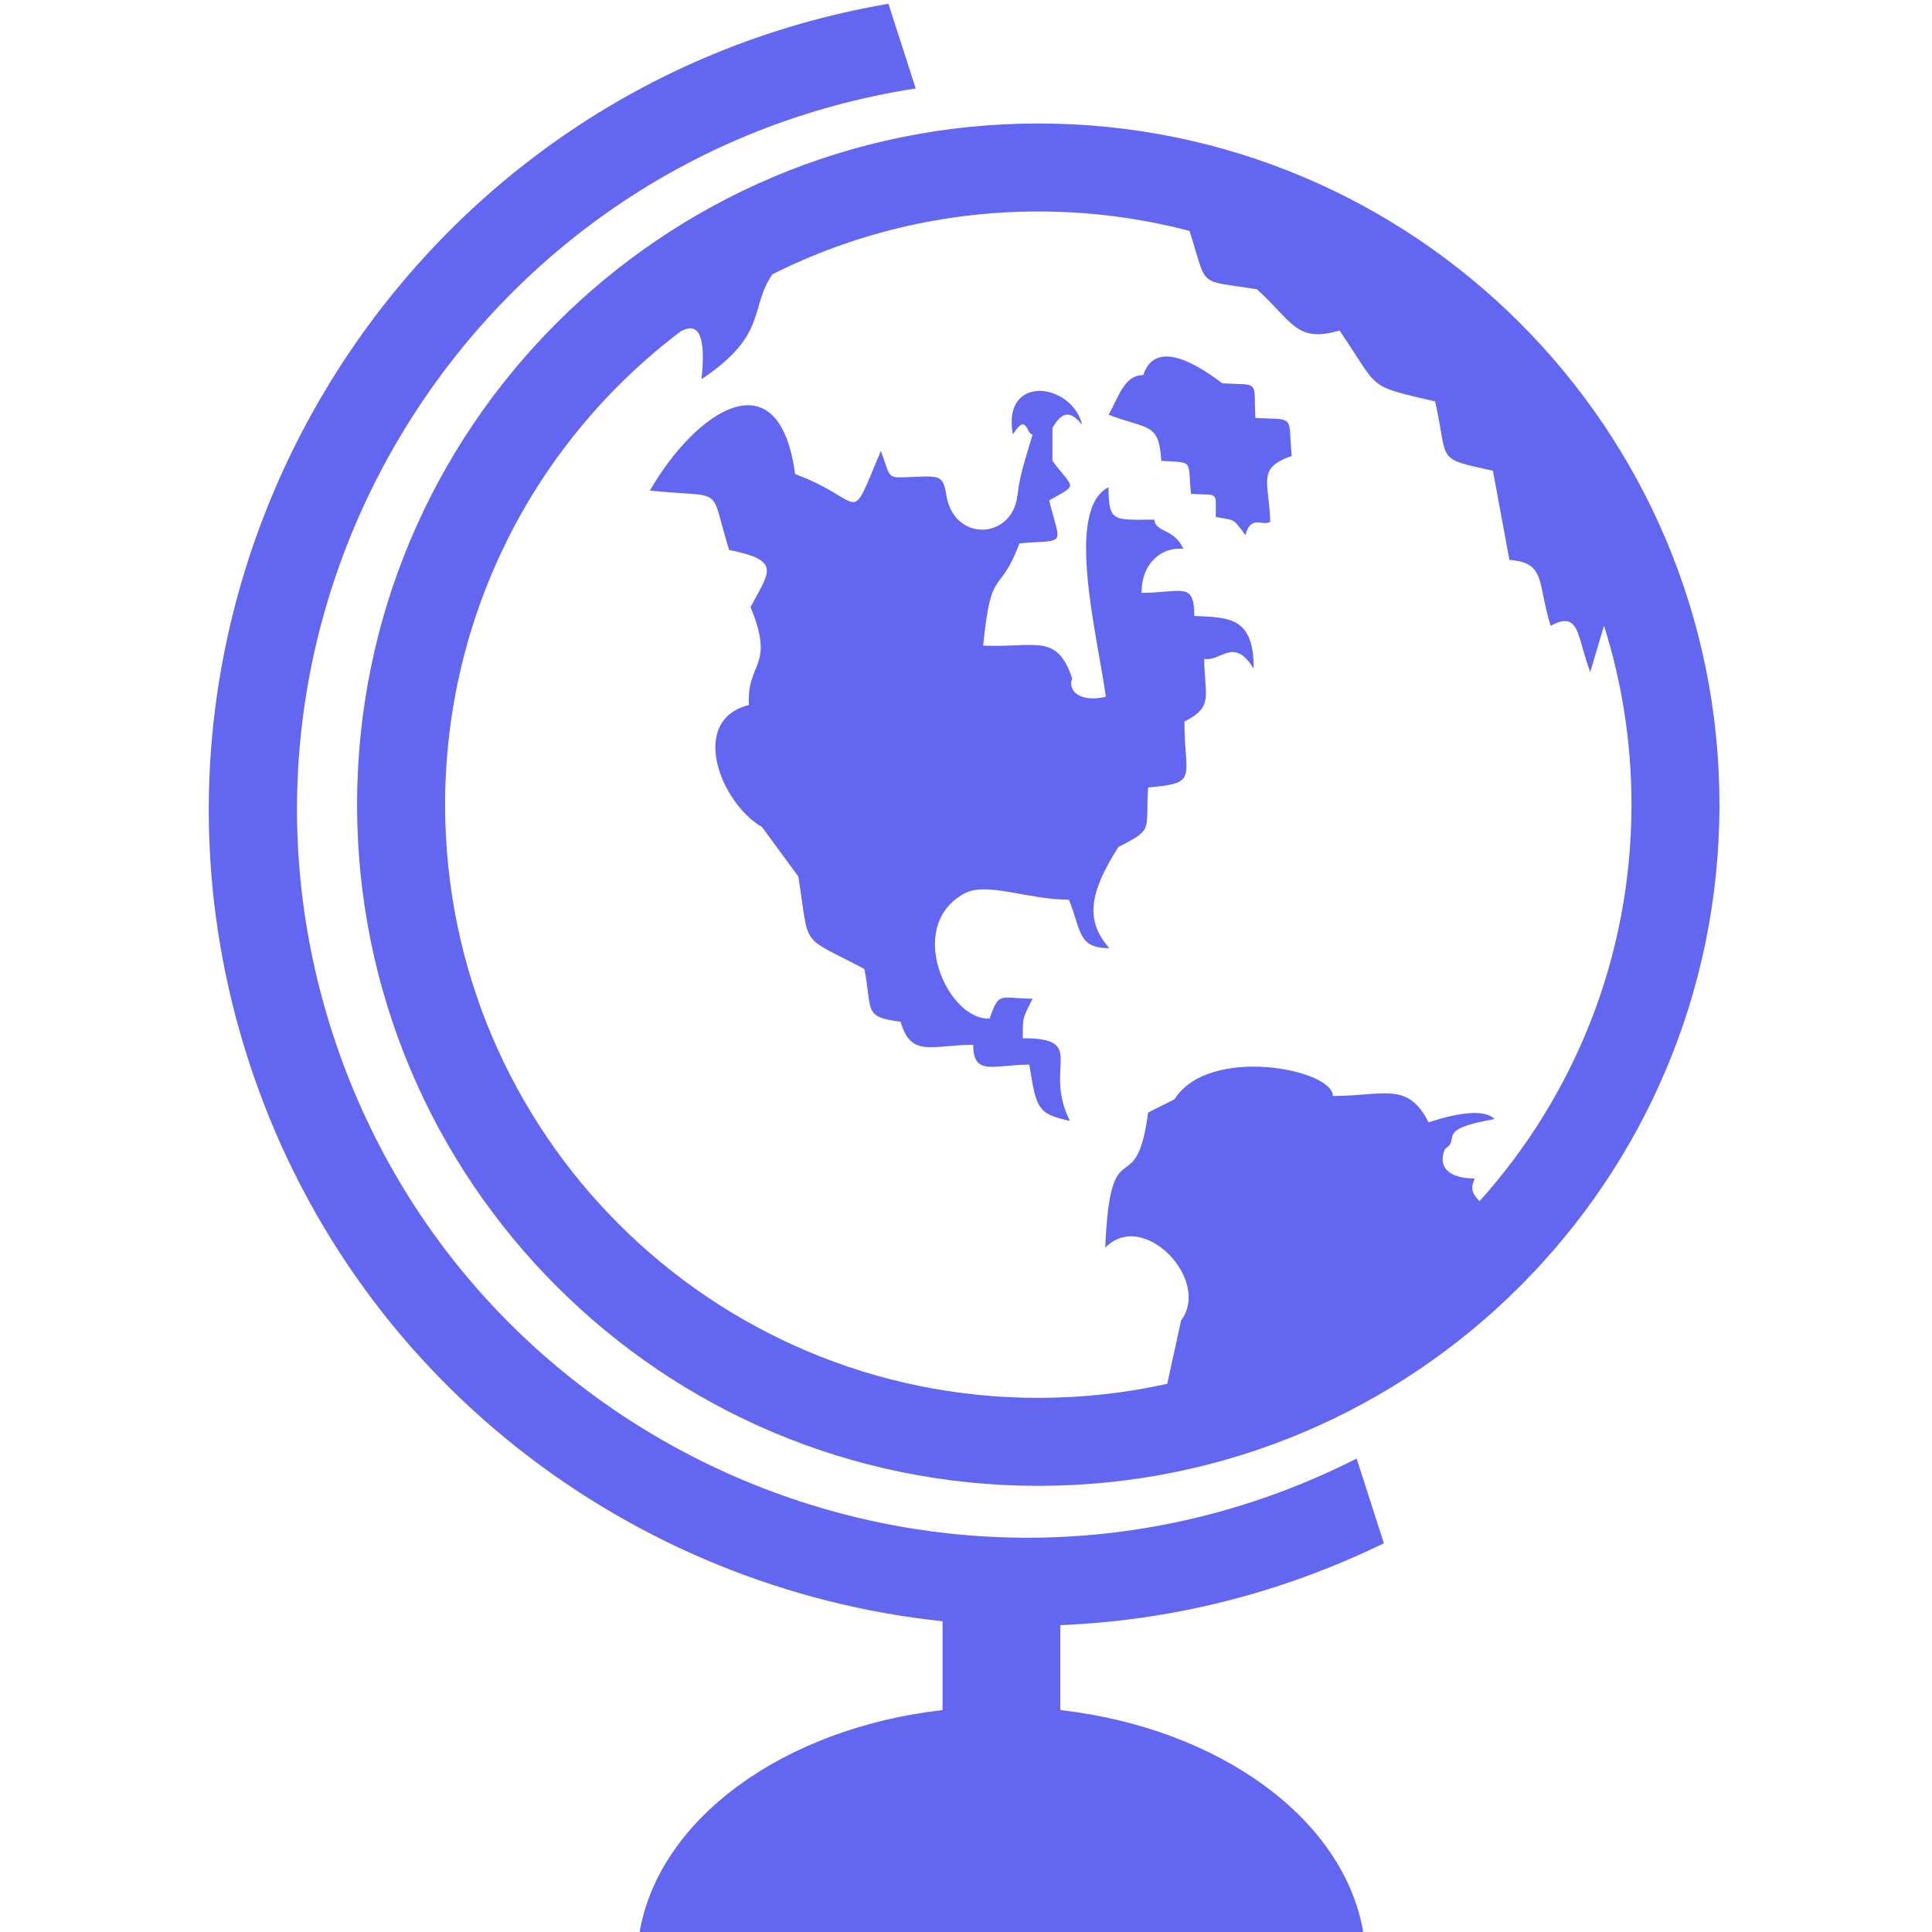
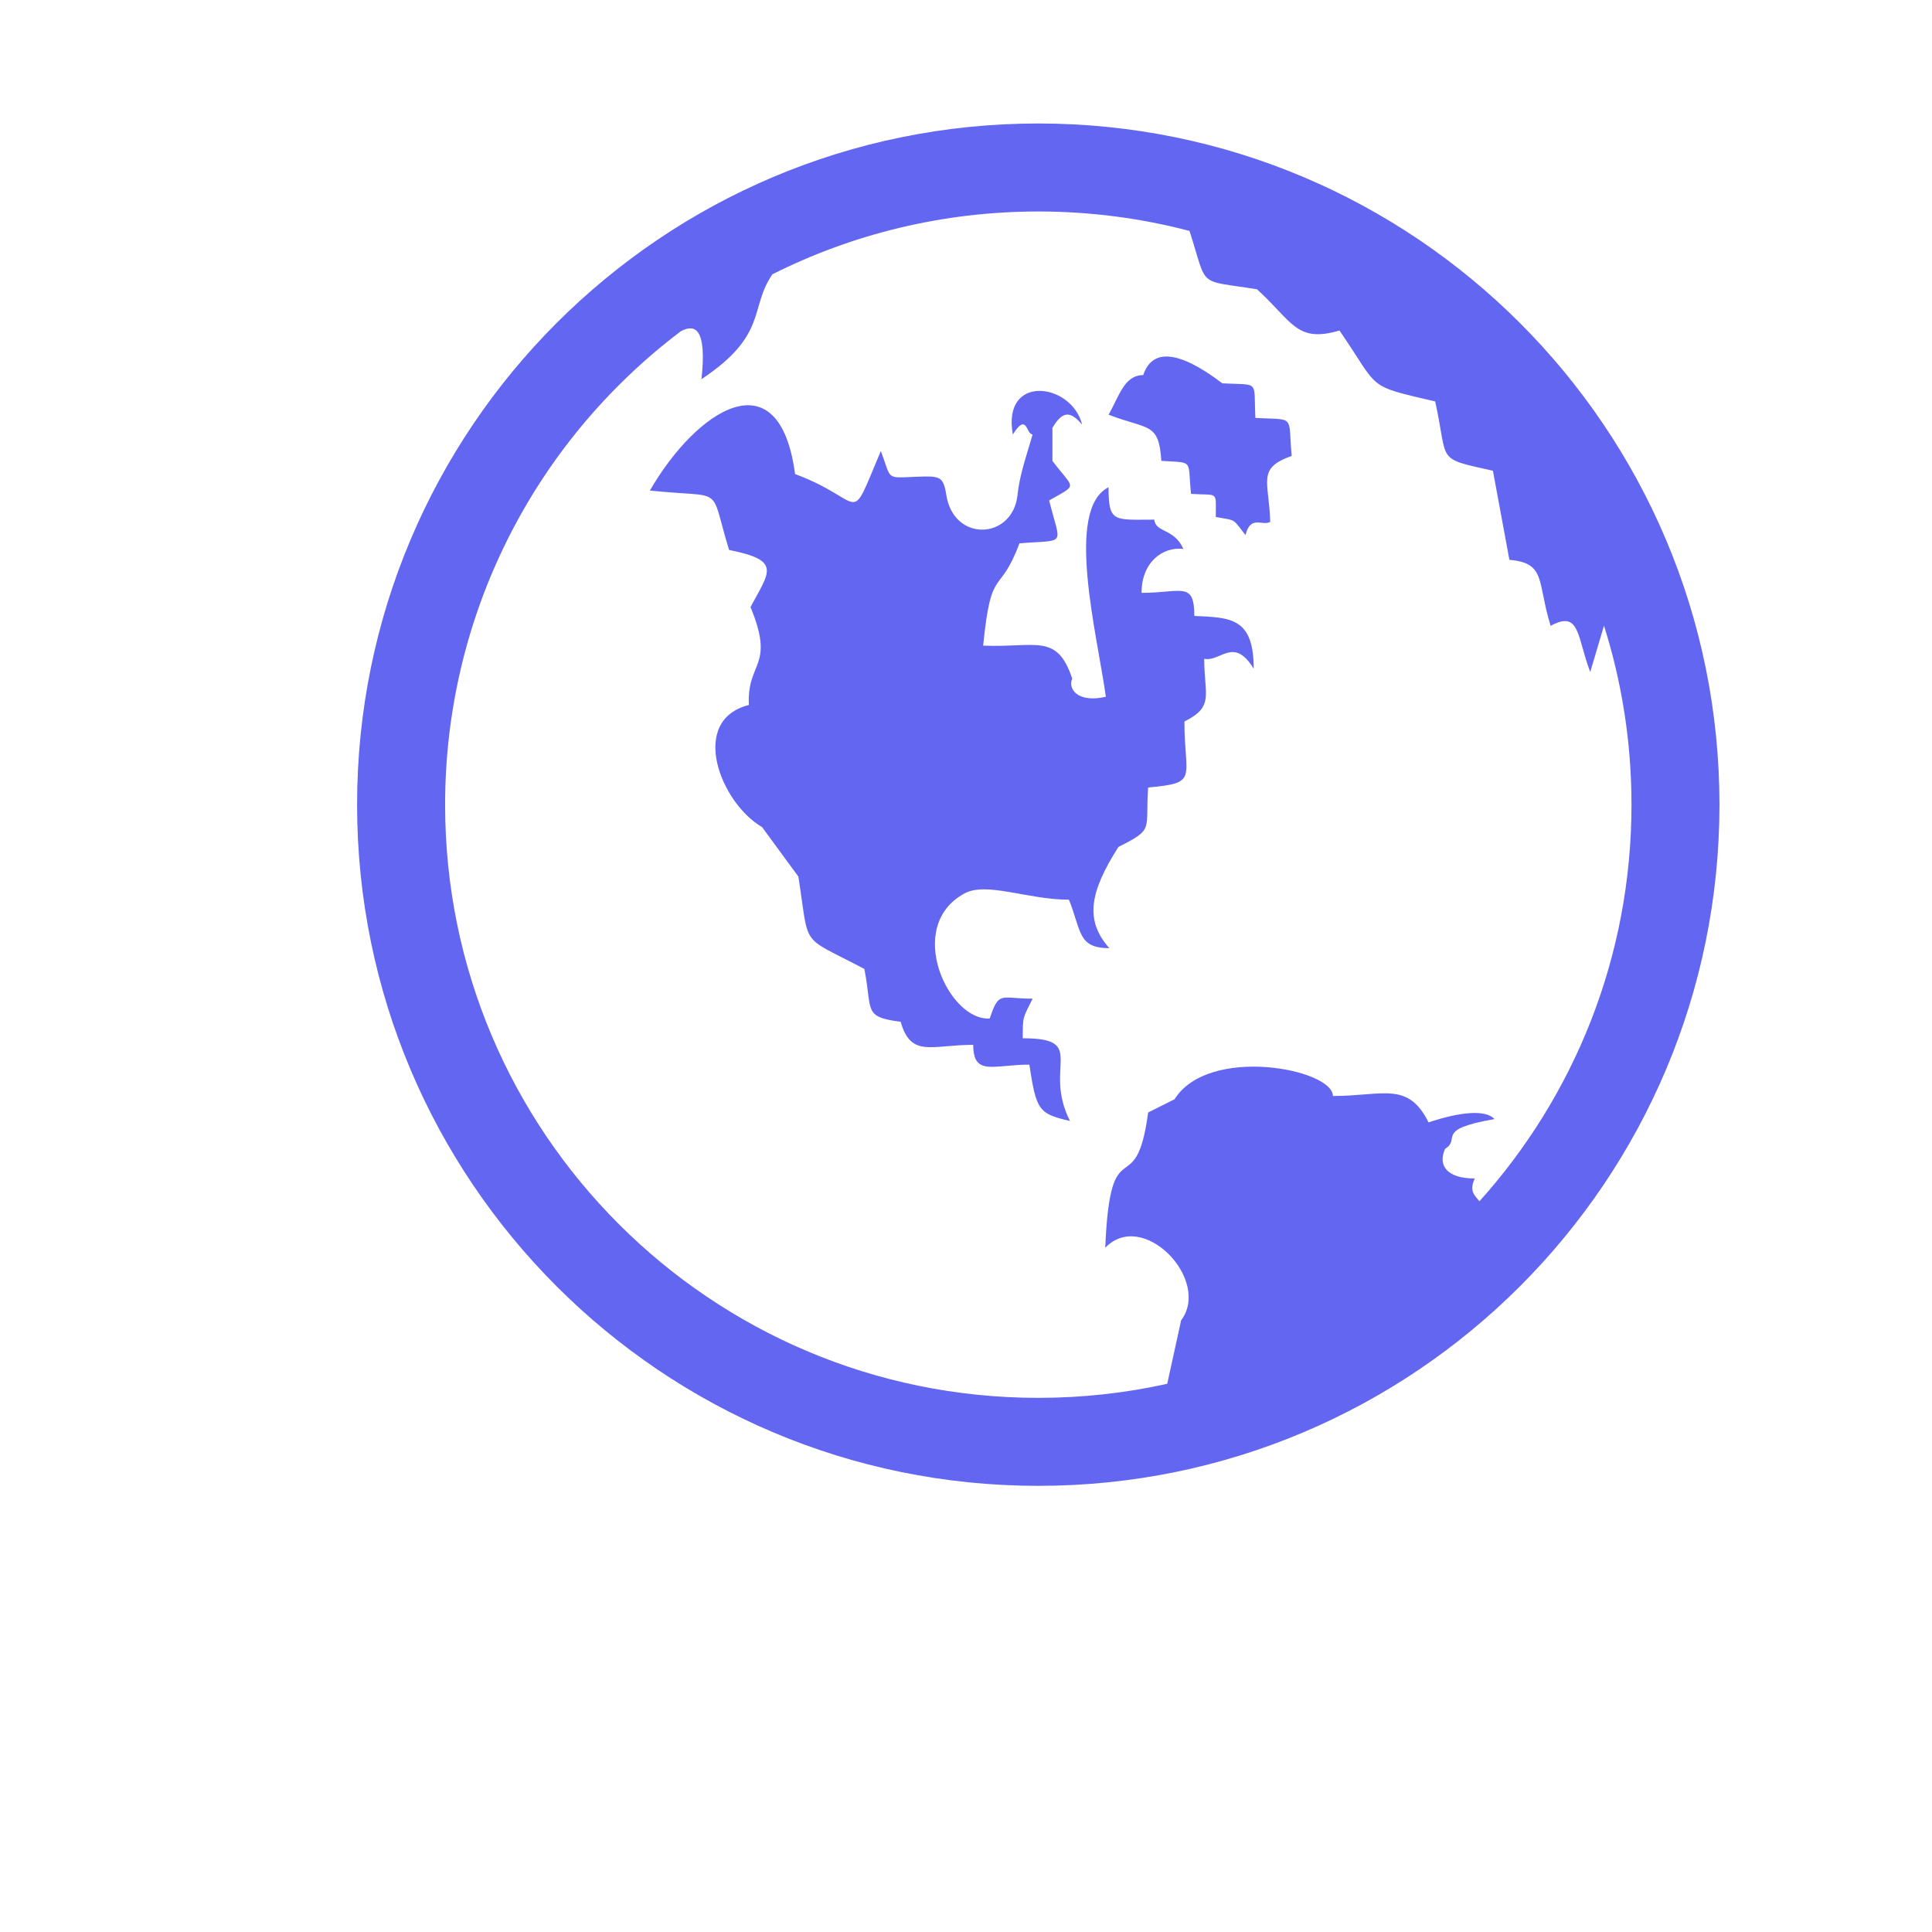
<svg xmlns="http://www.w3.org/2000/svg" id="SvgjsSvg1033" width="288" height="288" version="1.1">
  <defs id="SvgjsDefs1034" />
  <g id="SvgjsG1035">
    <svg enable-background="new 0 0 164 164" viewBox="0 0 164 164" width="288" height="288">
-       <path fill-rule="evenodd" d="M21.064,89.919C8.185,49.9,33.852,7.432,75.416,0.319l2.314,7.19   c-37.641,5.813-61.162,43.969-49.529,80.114c11.632,36.145,52.992,53.42,86.958,36.188l2.313,7.189   c-8.904,4.338-18.234,6.58-27.465,6.95v7.21c13.495,1.543,24.06,9.225,25.712,18.84H54.297c1.652-9.615,12.217-17.297,25.711-18.84   v-7.54C53.702,134.852,29.819,117.123,21.064,89.919z" clip-rule="evenodd" fill="#6366f1" class="color000 svgShape" />
      <path fill-rule="evenodd" d="M88.135,126.128c-31.933,0-57.823-25.89-57.823-57.823   s25.89-57.823,57.823-57.823c31.934,0,57.823,25.89,57.823,57.823S120.068,126.128,88.135,126.128L88.135,126.128z M88.135,118.659   c3.76,0,7.423-0.412,10.947-1.194l1.179-5.387c2.578-3.438-3.252-9.496-6.441-6.161c0.438-10.492,2.582-3.545,3.642-11.483   c0.746-0.373,1.493-0.747,2.24-1.12c2.887-4.617,13.443-2.569,13.443-0.279c4.263,0,6.359-1.282,8.122,2.24   c2.778-0.927,4.854-1.08,5.602-0.28c-5.165,0.884-2.801,1.681-4.201,2.521c-0.65,1.463,0.205,2.521,2.52,2.521   c-0.514,1.097,0.027,1.455,0.396,1.936c8.023-8.92,12.907-20.722,12.907-33.666c0-5.296-0.818-10.401-2.334-15.196l-1.168,3.934   c-1.138-2.976-0.855-5.287-3.36-3.921c-1.164-3.704-0.351-5.339-3.501-5.601c-0.467-2.521-0.934-5.042-1.4-7.563   c-4.957-1.102-3.744-0.68-4.901-5.882c-5.953-1.399-4.626-0.923-8.122-6.021c-3.665,1.078-3.979-0.752-7.002-3.5   c-5.18-0.835-4.138-0.029-5.73-4.953c-4.098-1.077-8.398-1.651-12.835-1.651c-8.115,0-15.781,1.92-22.57,5.33   c-1.988,2.88-0.336,5.12-6.021,8.906c0.467-4.329-0.549-4.704-1.742-4.078c-12.614,9.528-20.021,24.338-20.021,40.196   C37.781,96.117,60.323,118.659,88.135,118.659L88.135,118.659z M94.1,35.201c3.361,1.3,4.274,0.607,4.481,3.921   c2.829,0.176,2.211-0.148,2.521,2.801c2.367,0.158,2.101-0.317,2.101,1.96c1.783,0.323,1.407,0.107,2.521,1.54   c0.438-1.73,1.4-0.747,2.101-1.12c-0.1-3.499-1.167-4.535,1.821-5.602c-0.322-3.531,0.369-3.048-3.081-3.221   c-0.163-3.273,0.423-2.771-2.801-2.94c-1.645-1.233-5.609-4.035-6.722-0.7C95.418,31.84,94.984,33.684,94.1,35.201L94.1,35.201z    M90.826,95.154c-2.336-4.608,1.568-7.02-4.009-7.02c0-1.878,0-1.681,0.84-3.361c-2.74,0-2.847-0.697-3.641,1.681   c-3.479,0.25-7.283-7.814-2.152-10.611c1.878-1.024,5.372,0.528,8.874,0.528c1.071,2.676,0.748,4.114,3.432,4.114   c-2.12-2.373-1.655-4.784,0.77-8.594c3.086-1.544,2.262-1.404,2.521-5.042c4.341-0.396,3.08-0.728,3.08-5.602   c2.563-1.282,1.681-2.221,1.681-5.322c1.4,0.28,2.494-1.934,4.201,0.841c0-4.33-1.951-4.347-5.042-4.481   c0-2.986-1.099-1.96-4.48-1.96c0-2.623,1.815-3.936,3.553-3.729c-0.793-1.777-2.375-1.365-2.468-2.486   c-3.429,0-3.886,0.284-3.886-2.749c-3.737,1.869-0.952,12.526-0.228,17.785c-2.416,0.555-3.241-0.693-2.854-1.541   c-1.299-3.896-3.063-2.613-7.562-2.801c0.695-6.953,1.344-4.048,3.081-8.682c4.052-0.337,3.514,0.334,2.521-3.641   c2.509-1.435,2.127-0.898,0.279-3.361c0-0.934,0-1.868,0-2.801c0.972-1.668,1.681-1.237,2.521-0.28   c-0.893-3.566-6.823-4.334-5.882,0.84c1.216-1.925,1.12,0,1.68,0c-0.669,2.274-1.097,3.459-1.286,5.163   c-0.419,3.77-5.408,4.021-6.042-0.031c-0.25-1.597-0.556-1.616-2.51-1.542c-2.684,0.102-2.108,0.311-3.045-2.188   c-2.83,6.681-1.171,4.226-7.282,1.96c-1.349-10.113-8.4-5.398-12.323,1.4c6.521,0.688,4.979-0.618,6.722,5.042   c4.478,0.894,3.436,1.819,1.82,4.849c2.112,5.134-0.327,4.581-0.14,8.314c-5.11,1.279-2.461,8.274,1.12,10.363   c1.026,1.4,2.054,2.8,3.081,4.201c0.985,6.235,0.025,4.89,5.602,7.842c0.704,3.521-0.163,4.074,3.08,4.481   c0.882,3.086,2.613,1.96,6.162,1.96c0,2.693,1.739,1.681,4.762,1.681C87.972,94.234,88.14,94.541,90.826,95.154z" clip-rule="evenodd" fill="#6366f1" class="color000 svgShape" />
    </svg>
  </g>
</svg>